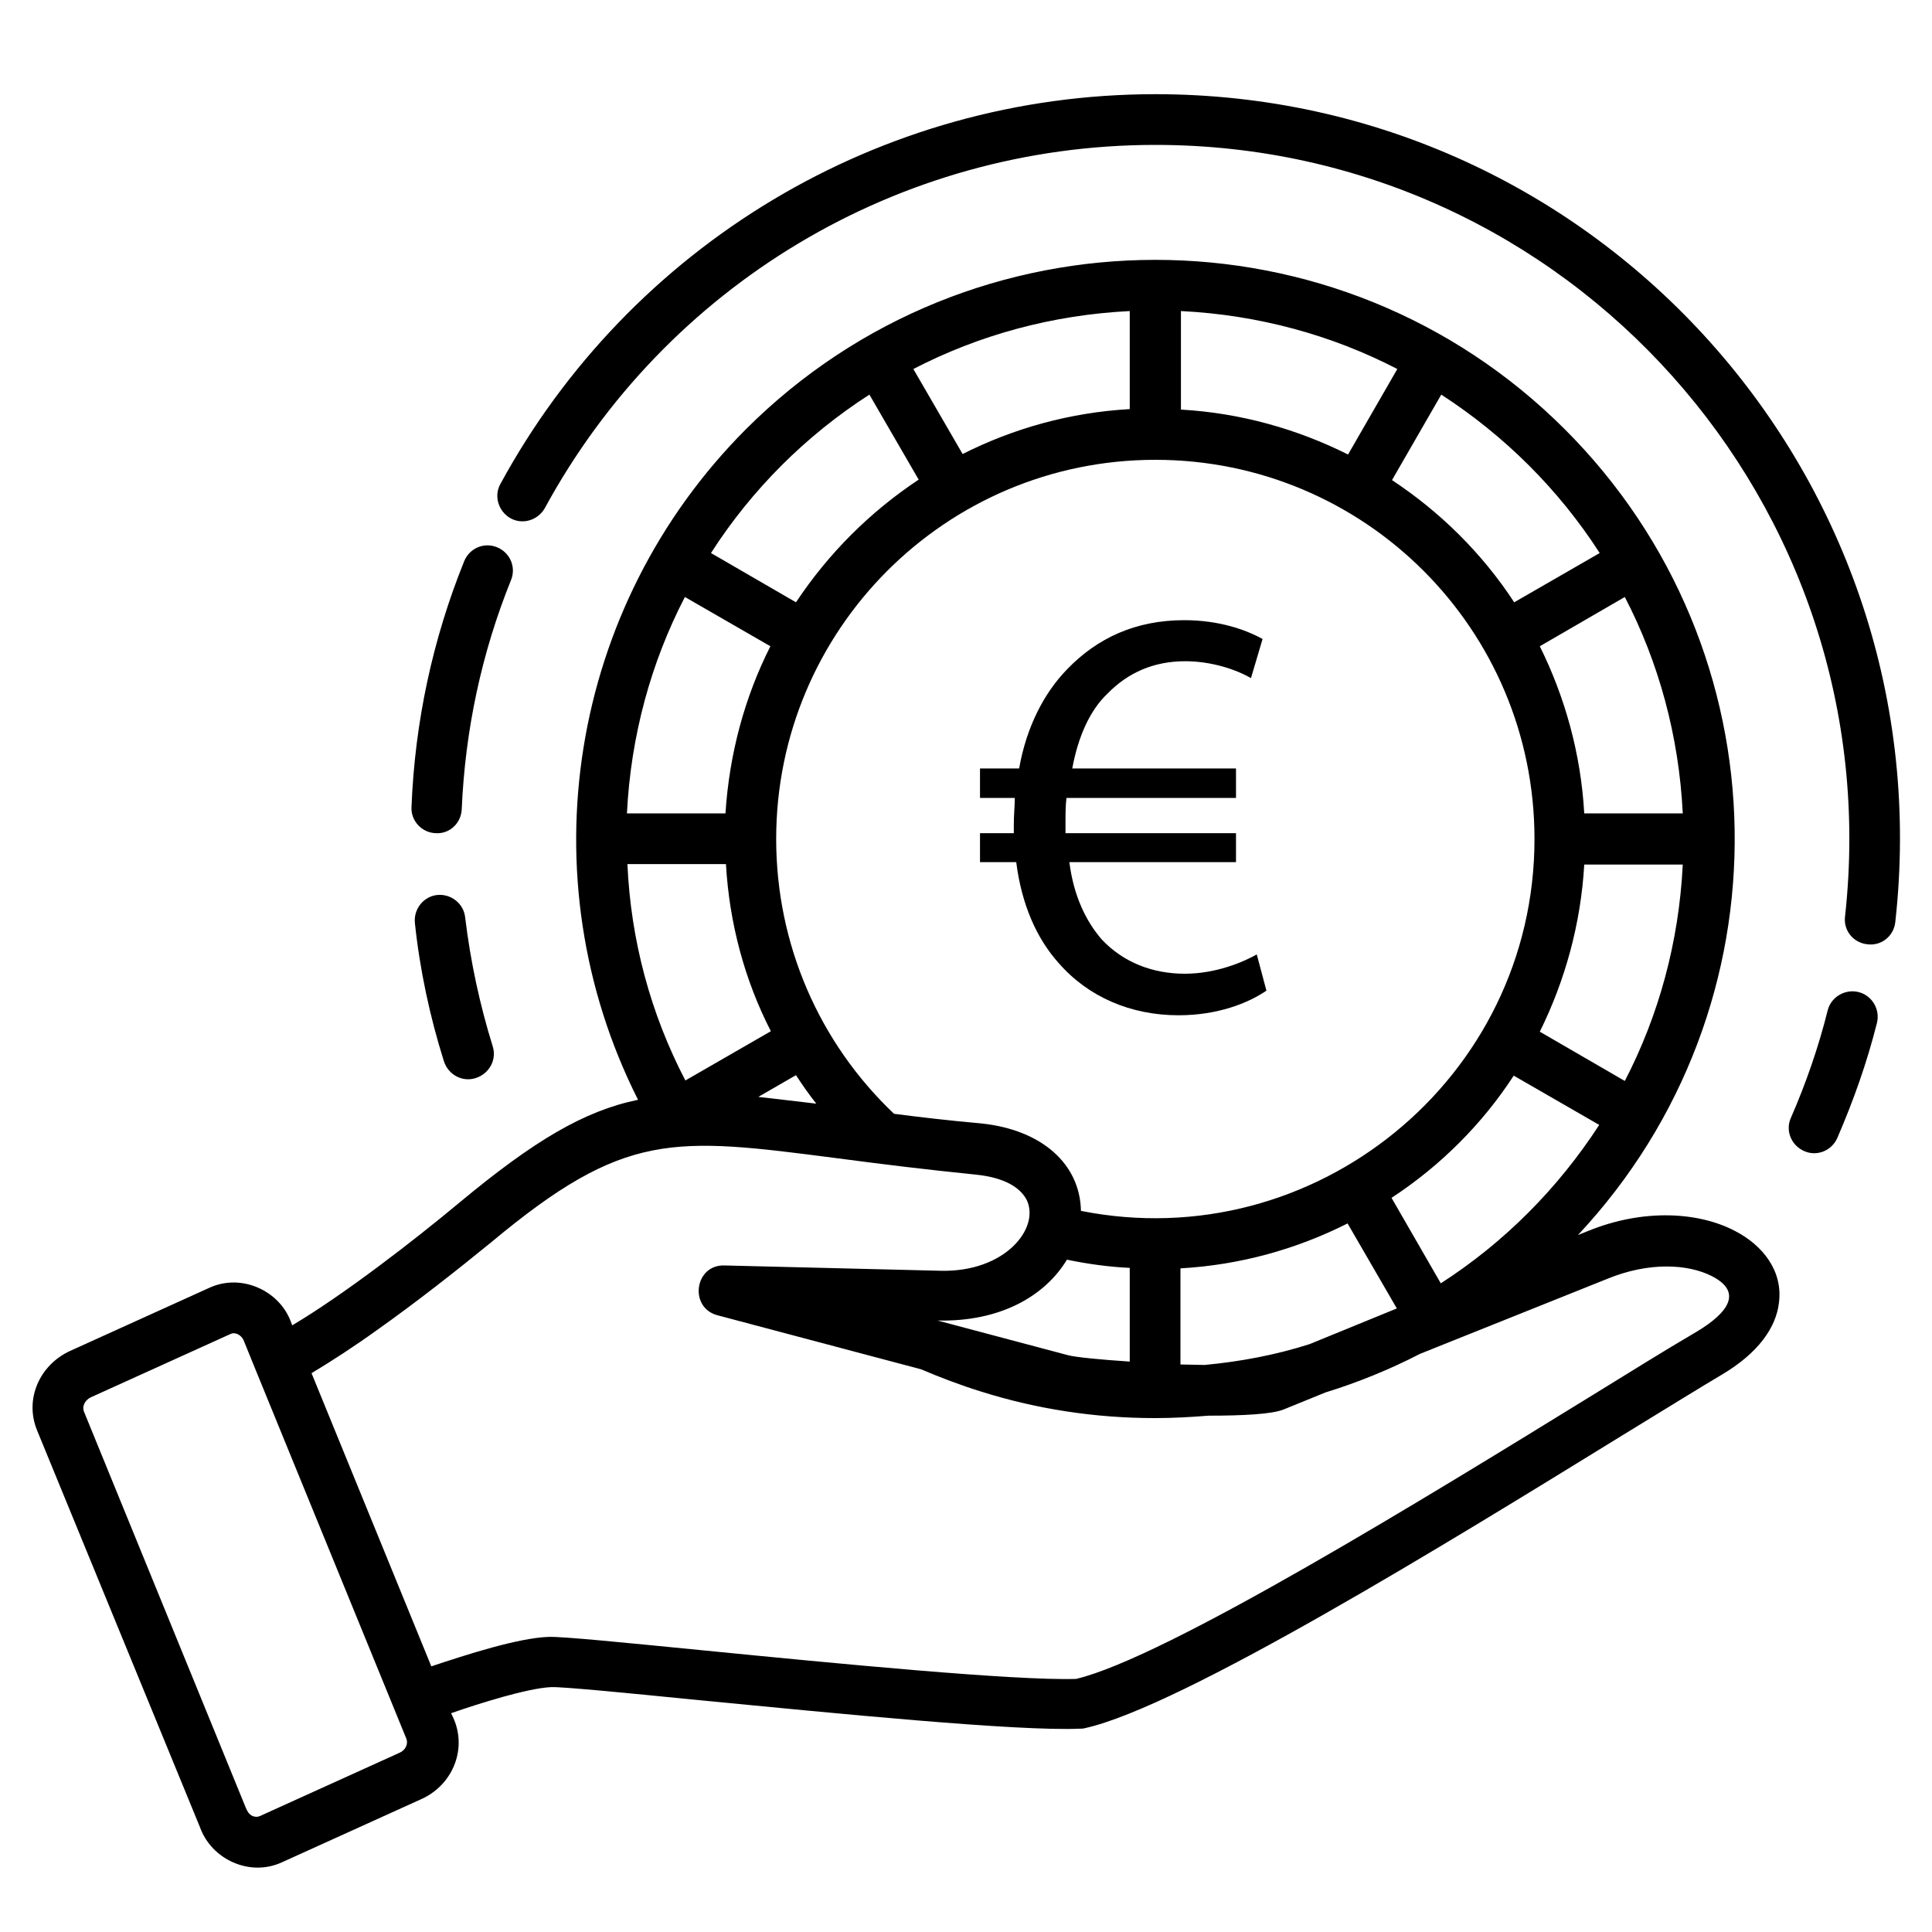
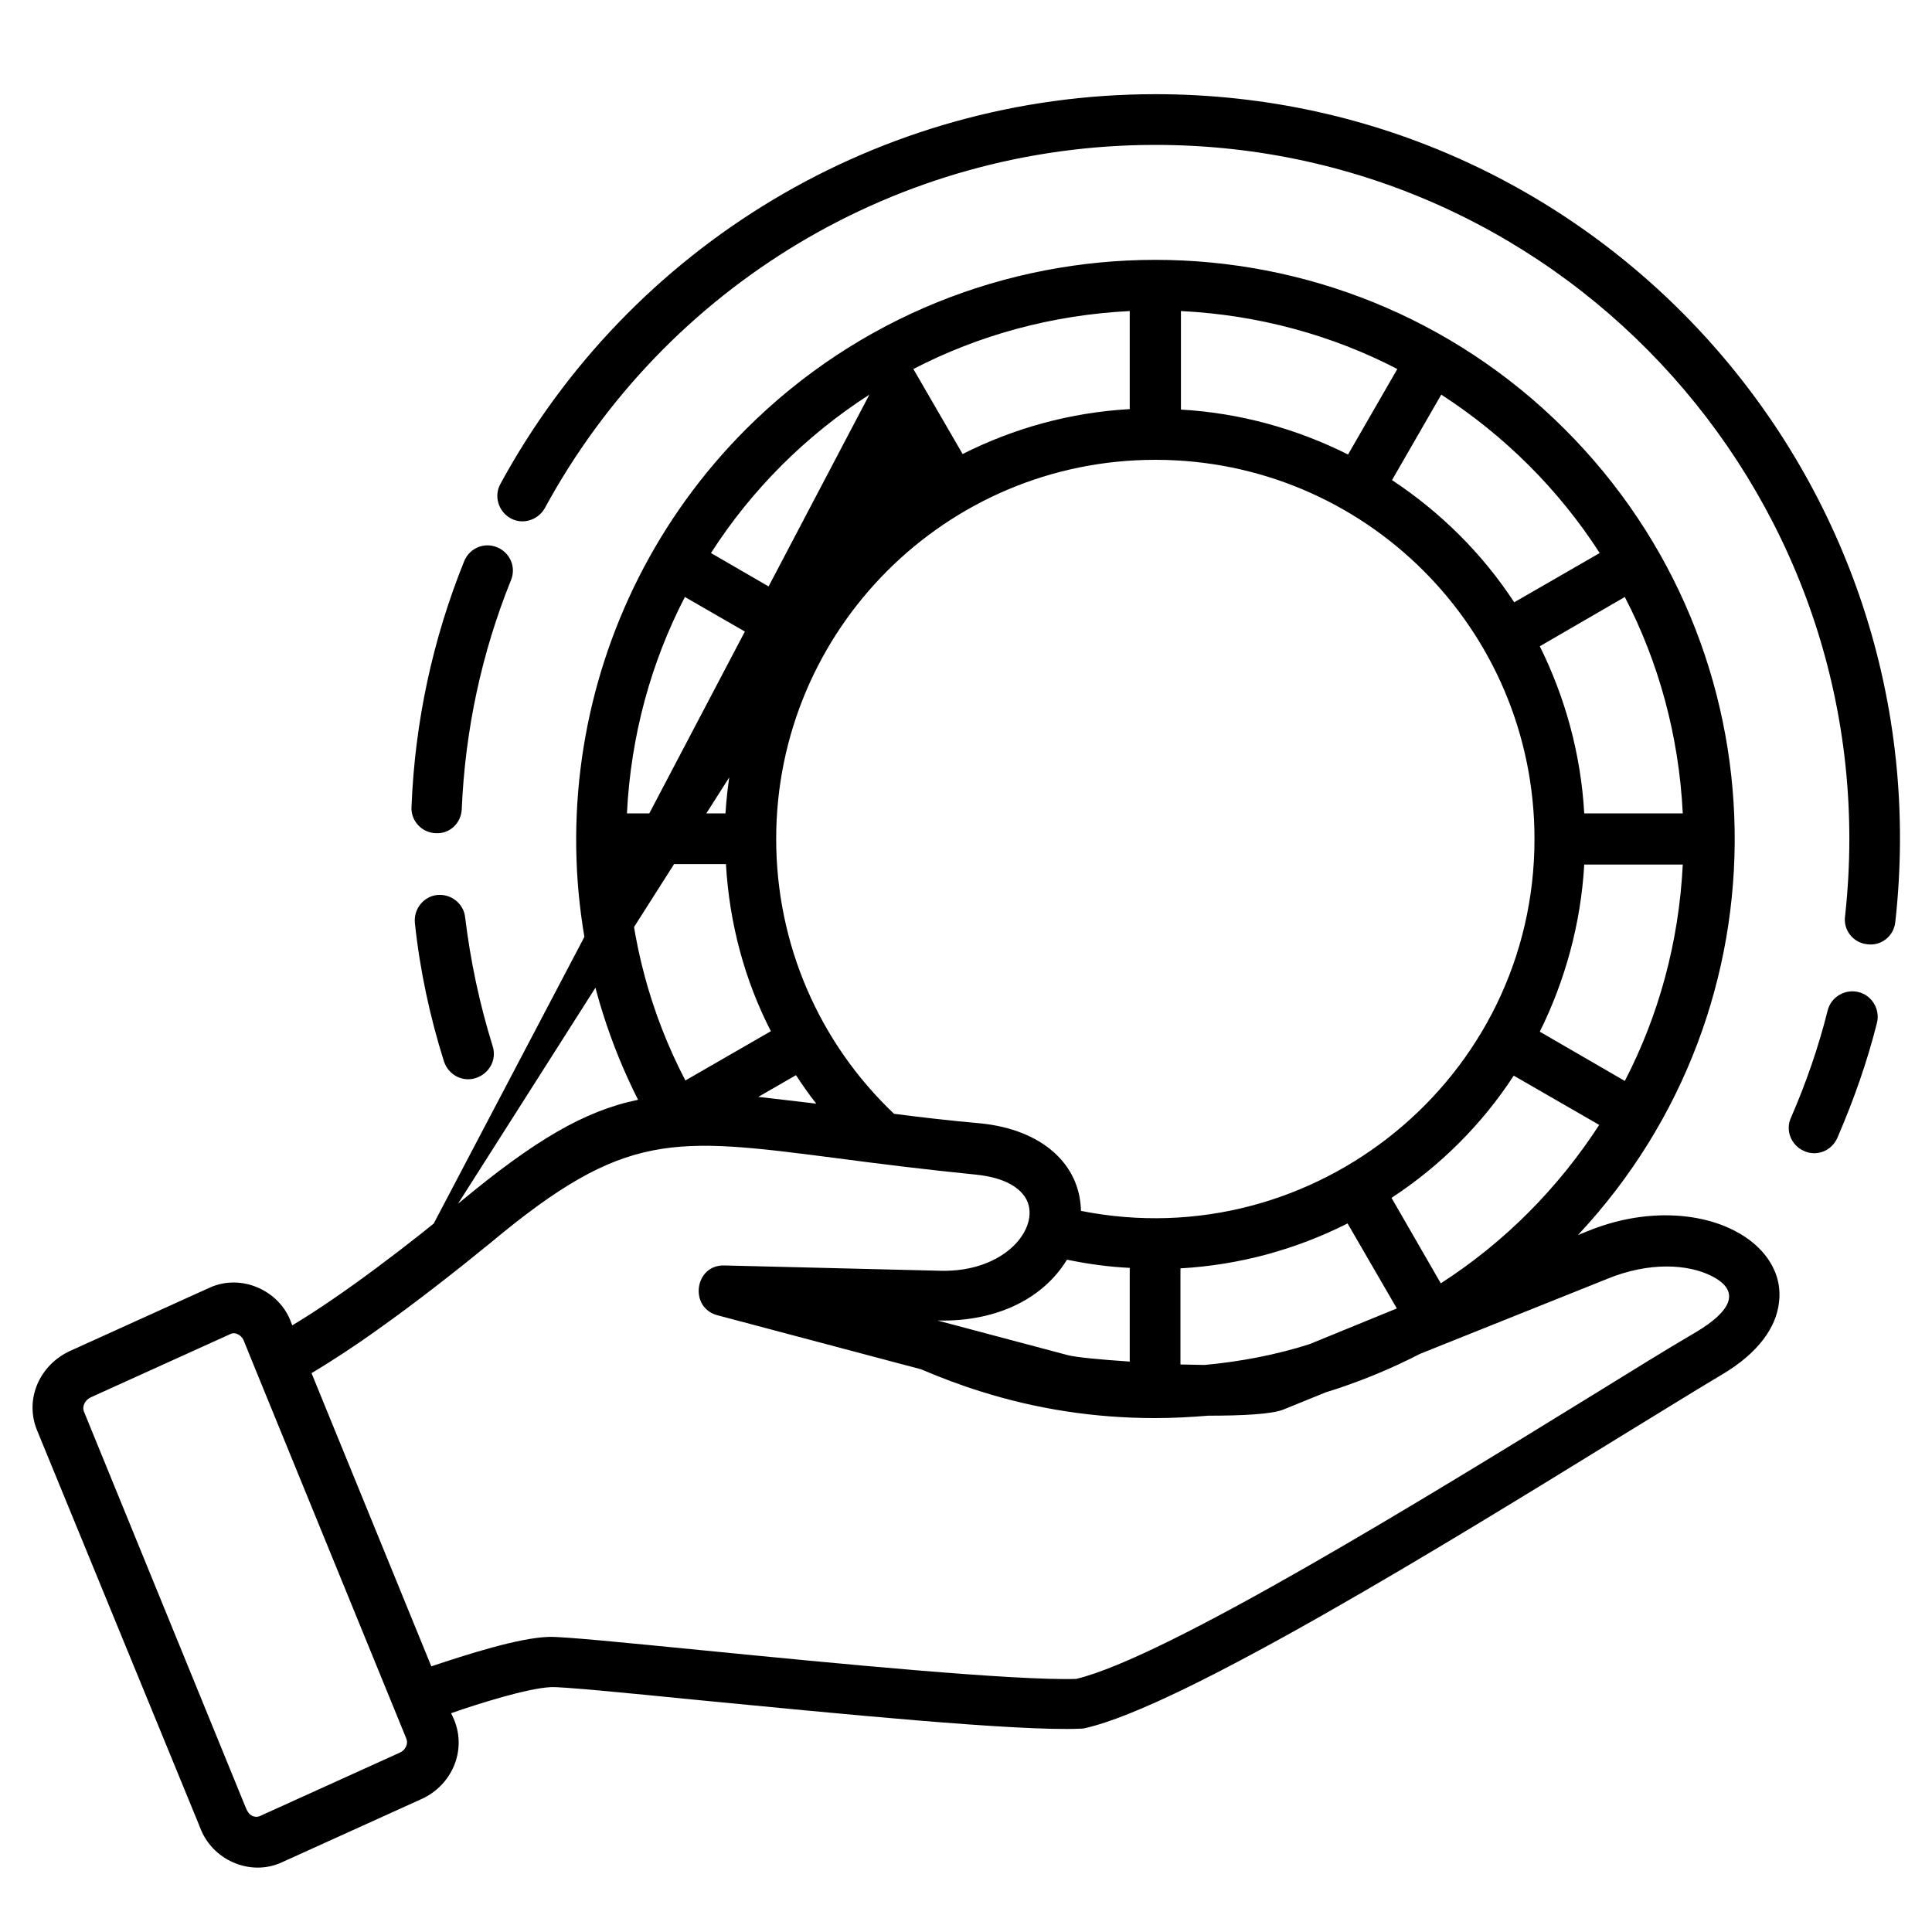
<svg xmlns="http://www.w3.org/2000/svg" version="1.1" id="Calque_1" x="0px" y="0px" viewBox="0 0 400 400" style="enable-background:new 0 0 400 400;" xml:space="preserve">
-   <path d="M102,216.6c0.9,2.8-0.7,5.7-3.5,6.6c-2.8,0.9-5.7-0.7-6.6-3.5c-2.9-9.2-5-19-6-28.6c-0.3-2.9,1.8-5.5,4.6-5.8  c2.9-0.3,5.5,1.8,5.8,4.6C97.4,199,99.3,207.9,102,216.6L102,216.6z M95.6,167.5c-0.1,2.9-2.5,5.2-5.4,5c-2.9-0.1-5.2-2.6-5-5.5  c0.7-17.6,4.4-34.7,10.9-50.8c1.1-2.7,4.1-4,6.8-2.9c2.7,1.1,4,4.1,2.9,6.8C99.7,135.2,96.3,151.2,95.6,167.5L95.6,167.5z   M112.8,105.2c-1.4,2.5-4.6,3.5-7.1,2.1c-2.5-1.4-3.5-4.6-2.1-7.1c26.8-49.3,78.5-80.7,135.6-80.7c91.9,0,163.4,79.8,153.2,171.4  c-0.3,2.9-2.9,5-5.8,4.6c-2.9-0.3-5-2.9-4.6-5.8C391.4,104.5,324.9,30,239.2,30C185.9,30,137.8,59.2,112.8,105.2L112.8,105.2z   M378.4,209.2c0.7-2.8,3.6-4.5,6.4-3.8c2.8,0.7,4.5,3.6,3.8,6.4c-2.1,8.3-4.8,15.9-8.2,23.8c-1.2,2.7-4.3,3.9-6.9,2.7  c-2.7-1.2-3.9-4.3-2.7-6.9C373.9,224.3,376.5,216.8,378.4,209.2L378.4,209.2z M14.5,279.7l28.9-13.1c6.6-3,14.4,0.6,16.8,7l0.3,0.8  c10.6-6.3,25-17.4,34.6-25.4c15.4-12.8,25.8-19,37-21.3c-23.3-46.2-14.2-102.2,22.3-138.8c46.8-46.8,122.8-46.8,169.6,0  c45.8,45.8,47,119.5,2.7,166.8l2-0.8c11.7-4.8,23.1-3.9,30.4-0.1c5.9,3,10.1,8.4,9.2,15c-0.6,5-4.2,10.3-11.8,14.8  c-3.9,2.3-12,7.3-21.3,13c-35.4,21.8-90.6,55.8-110.6,60.2c-0.3,0.1-0.6,0.1-0.9,0.1c-13,0.6-51-3.2-79-5.9  c-15.9-1.6-28.5-2.8-30.6-2.7c-4.8,0.2-15,3.4-20.7,5.4l0.6,1.3c2.7,6.5-0.5,13.7-6.8,16.5l-28.9,13.1c-6.6,3-14.5-0.6-16.9-7.3  L7.7,296.2C5,289.7,8.2,282.6,14.5,279.7L14.5,279.7z M47.7,276.2C47.7,276.2,47.9,276.1,47.7,276.2l-28.9,13.1  c-1.1,0.5-1.9,1.8-1.4,3l33.5,82c0.3,0.7,0.6,1.3,1.4,1.7c0.6,0.2,1,0.2,1.5,0l28.9-13.1c1.2-0.5,1.9-1.8,1.4-3L53,283.8l-2.6-6.4  C49.9,276.4,48.7,275.7,47.7,276.2L47.7,276.2z M47.7,276.2C47.7,276.2,47.7,276.2,47.7,276.2z M157,227.1c3.7,0.4,7.6,0.9,12,1.4  c-1.5-1.9-2.9-3.9-4.2-5.9L157,227.1z M185.1,230.6c5.4,0.7,11.4,1.4,18.1,2c12.4,1.3,20.4,8.3,20.6,18.1  c48.3,9.6,93.9-27.4,93.9-77c0-43.4-35.1-78.5-78.5-78.5s-78.5,35.2-78.5,78.5C160.7,195.5,169.6,215.9,185.1,230.6L185.1,230.6z   M220.9,260.8c-4.6,7.6-13.9,12.9-26.8,12.6l27.1,7.2c1.6,0.4,6.6,0.9,12.7,1.3v-19.4C229.6,262.3,225.2,261.7,220.9,260.8  L220.9,260.8z M244.4,282.5l5,0.1c7.5-0.7,14.8-2.1,21.7-4.3l18.1-7.4L279,253.3c-10.5,5.3-22.2,8.6-34.6,9.3L244.4,282.5  L244.4,282.5z M78.3,275.2c-5,3.6-9.8,6.7-13.8,9.1l24.8,60.7c7.2-2.4,18-5.9,24.3-6.1c2.9-0.1,15.8,1.2,32.1,2.8  c27.3,2.7,64.4,6.3,77.1,5.9c18.6-4.4,72.4-37.5,107-58.8c7.8-4.8,14.5-9,21.5-13.1c6.5-3.9,9.6-8.2,3.1-11.5  c-4.9-2.5-13-3-21.7,0.6L294,280.3c-6.2,3.2-12.8,5.9-19.6,8l-8.6,3.5c-2.4,1-8.5,1.3-15.6,1.3c-3.7,0.3-7.4,0.5-11.1,0.5  c-12.5,0-24.6-1.9-36-5.5c-4.2-1.3-8.4-2.9-12.4-4.6l-42.2-11.2v0c-5.9-1.6-4.7-10.5,1.5-10.3l44.8,1.1c13.3,0.3,20.5-8.8,17.8-14.6  c-1.3-2.6-4.6-4.7-10.5-5.3c-10.8-1.1-18.9-2.1-28.8-3.4c-34-4.4-43.9-5.7-71.6,17.4C94.6,263,86.2,269.6,78.3,275.2L78.3,275.2z   M190.2,99.3L180,81.7c-13.2,8.5-24.4,19.7-32.8,32.8l17.6,10.2C171.5,114.6,180.1,106,190.2,99.3z M189.1,76.4l10.2,17.6  c10.5-5.3,22.2-8.6,34.6-9.3V64.4C217.8,65.2,202.6,69.4,189.1,76.4z M159.5,133.8l-17.7-10.2c-7,13.5-11.2,28.7-12,44.8h20.4  C151,156,154.2,144.3,159.5,133.8L159.5,133.8z M150.3,178.9h-20.4c0.7,15.8,4.8,31,12,44.8l17.7-10.2  C154.2,203,151,191.2,150.3,178.9L150.3,178.9z M288.1,248l10.2,17.7c13.2-8.5,24.3-19.7,32.8-32.8l-17.7-10.2  C306.9,232.7,298.2,241.4,288.1,248L288.1,248z M318.8,213.6l17.6,10.2c7-13.5,11.2-28.7,12-44.8H328  C327.3,191.3,324,203.1,318.8,213.6L318.8,213.6z M328,168.4h20.4c-0.8-16.1-5-31.3-12-44.8l-17.6,10.2  C324,144.3,327.3,156,328,168.4L328,168.4z M313.5,124.7l17.7-10.2c-8.5-13.2-19.7-24.3-32.8-32.8l-10.2,17.7  C298.2,106,306.9,114.6,313.5,124.7z M279.1,94.1l10.2-17.7c-13.5-7-28.7-11.2-44.8-12v20.4C256.8,85.5,268.5,88.8,279.1,94.1  L279.1,94.1z" />
+   <path d="M102,216.6c0.9,2.8-0.7,5.7-3.5,6.6c-2.8,0.9-5.7-0.7-6.6-3.5c-2.9-9.2-5-19-6-28.6c-0.3-2.9,1.8-5.5,4.6-5.8  c2.9-0.3,5.5,1.8,5.8,4.6C97.4,199,99.3,207.9,102,216.6L102,216.6z M95.6,167.5c-0.1,2.9-2.5,5.2-5.4,5c-2.9-0.1-5.2-2.6-5-5.5  c0.7-17.6,4.4-34.7,10.9-50.8c1.1-2.7,4.1-4,6.8-2.9c2.7,1.1,4,4.1,2.9,6.8C99.7,135.2,96.3,151.2,95.6,167.5L95.6,167.5z   M112.8,105.2c-1.4,2.5-4.6,3.5-7.1,2.1c-2.5-1.4-3.5-4.6-2.1-7.1c26.8-49.3,78.5-80.7,135.6-80.7c91.9,0,163.4,79.8,153.2,171.4  c-0.3,2.9-2.9,5-5.8,4.6c-2.9-0.3-5-2.9-4.6-5.8C391.4,104.5,324.9,30,239.2,30C185.9,30,137.8,59.2,112.8,105.2L112.8,105.2z   M378.4,209.2c0.7-2.8,3.6-4.5,6.4-3.8c2.8,0.7,4.5,3.6,3.8,6.4c-2.1,8.3-4.8,15.9-8.2,23.8c-1.2,2.7-4.3,3.9-6.9,2.7  c-2.7-1.2-3.9-4.3-2.7-6.9C373.9,224.3,376.5,216.8,378.4,209.2L378.4,209.2z M14.5,279.7l28.9-13.1c6.6-3,14.4,0.6,16.8,7l0.3,0.8  c10.6-6.3,25-17.4,34.6-25.4c15.4-12.8,25.8-19,37-21.3c-23.3-46.2-14.2-102.2,22.3-138.8c46.8-46.8,122.8-46.8,169.6,0  c45.8,45.8,47,119.5,2.7,166.8l2-0.8c11.7-4.8,23.1-3.9,30.4-0.1c5.9,3,10.1,8.4,9.2,15c-0.6,5-4.2,10.3-11.8,14.8  c-3.9,2.3-12,7.3-21.3,13c-35.4,21.8-90.6,55.8-110.6,60.2c-0.3,0.1-0.6,0.1-0.9,0.1c-13,0.6-51-3.2-79-5.9  c-15.9-1.6-28.5-2.8-30.6-2.7c-4.8,0.2-15,3.4-20.7,5.4l0.6,1.3c2.7,6.5-0.5,13.7-6.8,16.5l-28.9,13.1c-6.6,3-14.5-0.6-16.9-7.3  L7.7,296.2C5,289.7,8.2,282.6,14.5,279.7L14.5,279.7z M47.7,276.2C47.7,276.2,47.9,276.1,47.7,276.2l-28.9,13.1  c-1.1,0.5-1.9,1.8-1.4,3l33.5,82c0.3,0.7,0.6,1.3,1.4,1.7c0.6,0.2,1,0.2,1.5,0l28.9-13.1c1.2-0.5,1.9-1.8,1.4-3L53,283.8l-2.6-6.4  C49.9,276.4,48.7,275.7,47.7,276.2L47.7,276.2z M47.7,276.2C47.7,276.2,47.7,276.2,47.7,276.2z M157,227.1c3.7,0.4,7.6,0.9,12,1.4  c-1.5-1.9-2.9-3.9-4.2-5.9L157,227.1z M185.1,230.6c5.4,0.7,11.4,1.4,18.1,2c12.4,1.3,20.4,8.3,20.6,18.1  c48.3,9.6,93.9-27.4,93.9-77c0-43.4-35.1-78.5-78.5-78.5s-78.5,35.2-78.5,78.5C160.7,195.5,169.6,215.9,185.1,230.6L185.1,230.6z   M220.9,260.8c-4.6,7.6-13.9,12.9-26.8,12.6l27.1,7.2c1.6,0.4,6.6,0.9,12.7,1.3v-19.4C229.6,262.3,225.2,261.7,220.9,260.8  L220.9,260.8z M244.4,282.5l5,0.1c7.5-0.7,14.8-2.1,21.7-4.3l18.1-7.4L279,253.3c-10.5,5.3-22.2,8.6-34.6,9.3L244.4,282.5  L244.4,282.5z M78.3,275.2c-5,3.6-9.8,6.7-13.8,9.1l24.8,60.7c7.2-2.4,18-5.9,24.3-6.1c2.9-0.1,15.8,1.2,32.1,2.8  c27.3,2.7,64.4,6.3,77.1,5.9c18.6-4.4,72.4-37.5,107-58.8c7.8-4.8,14.5-9,21.5-13.1c6.5-3.9,9.6-8.2,3.1-11.5  c-4.9-2.5-13-3-21.7,0.6L294,280.3c-6.2,3.2-12.8,5.9-19.6,8l-8.6,3.5c-2.4,1-8.5,1.3-15.6,1.3c-3.7,0.3-7.4,0.5-11.1,0.5  c-12.5,0-24.6-1.9-36-5.5c-4.2-1.3-8.4-2.9-12.4-4.6l-42.2-11.2v0c-5.9-1.6-4.7-10.5,1.5-10.3l44.8,1.1c13.3,0.3,20.5-8.8,17.8-14.6  c-1.3-2.6-4.6-4.7-10.5-5.3c-10.8-1.1-18.9-2.1-28.8-3.4c-34-4.4-43.9-5.7-71.6,17.4C94.6,263,86.2,269.6,78.3,275.2L78.3,275.2z   L180,81.7c-13.2,8.5-24.4,19.7-32.8,32.8l17.6,10.2C171.5,114.6,180.1,106,190.2,99.3z M189.1,76.4l10.2,17.6  c10.5-5.3,22.2-8.6,34.6-9.3V64.4C217.8,65.2,202.6,69.4,189.1,76.4z M159.5,133.8l-17.7-10.2c-7,13.5-11.2,28.7-12,44.8h20.4  C151,156,154.2,144.3,159.5,133.8L159.5,133.8z M150.3,178.9h-20.4c0.7,15.8,4.8,31,12,44.8l17.7-10.2  C154.2,203,151,191.2,150.3,178.9L150.3,178.9z M288.1,248l10.2,17.7c13.2-8.5,24.3-19.7,32.8-32.8l-17.7-10.2  C306.9,232.7,298.2,241.4,288.1,248L288.1,248z M318.8,213.6l17.6,10.2c7-13.5,11.2-28.7,12-44.8H328  C327.3,191.3,324,203.1,318.8,213.6L318.8,213.6z M328,168.4h20.4c-0.8-16.1-5-31.3-12-44.8l-17.6,10.2  C324,144.3,327.3,156,328,168.4L328,168.4z M313.5,124.7l17.7-10.2c-8.5-13.2-19.7-24.3-32.8-32.8l-10.2,17.7  C298.2,106,306.9,114.6,313.5,124.7z M279.1,94.1l10.2-17.7c-13.5-7-28.7-11.2-44.8-12v20.4C256.8,85.5,268.5,88.8,279.1,94.1  L279.1,94.1z" />
  <g>
-     <path d="M262.2,205.1c-3.8,2.6-10.1,5.1-18.2,5.1c-9.9,0-18.7-3.8-24.8-10.8c-4.6-5.1-7.7-12.2-8.8-20.9h-7.5v-6h7   c0-0.6,0-1.3,0-1.8c0-2,0.2-3.8,0.2-5.5h-7.2v-6.1h8.1c1.5-8.5,5.1-15.6,10-20.6c6.2-6.4,14.1-10.1,24.2-10.1   c7.2,0,12.8,2,16.2,3.9l-2.4,8.1c-3.1-1.8-8.2-3.5-13.6-3.5c-6.6,0-11.9,2.4-16.1,6.7c-3.7,3.5-6.1,9-7.3,15.5h33.9v6.1h-35.1   c-0.2,1.6-0.2,3.5-0.2,5.1c0,0.7,0,1.3,0,2.2h35.3v6h-34.5c0.9,7.1,3.5,12.3,6.7,16c4.5,4.8,10.6,7.1,17.2,7.1   c6.4,0,12.1-2.4,14.9-4L262.2,205.1z" />
-   </g>
+     </g>
</svg>